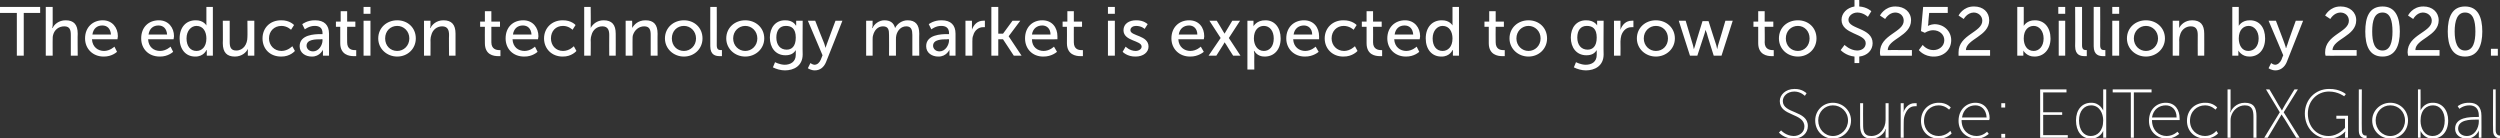
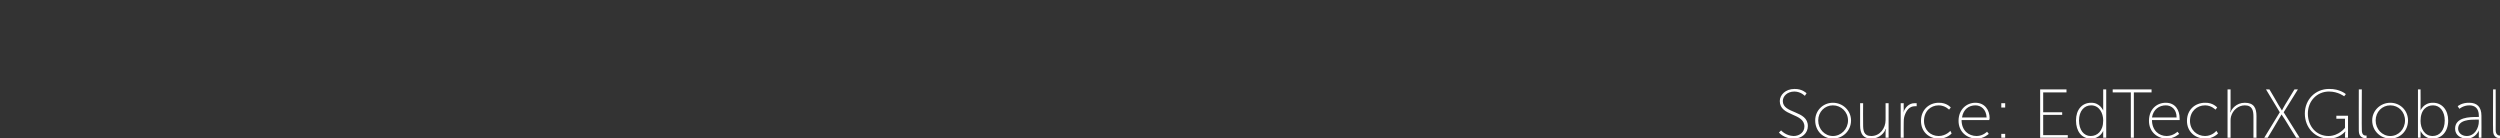
<svg xmlns="http://www.w3.org/2000/svg" version="1.1" style="left: 1.24% !important; width: 98.67% !important;top: -1.89% !important; height64.27% !important;" width="579px" height="32px" viewBox="0 0 579 32">
  <rect x="0" y="0" width="579" height="32" fill="#333333" stroke="none" />
  <desc>The education technology market is expected to grow to $252 billion by 2020. Source: EdTechXGlobal</desc>
  <defs />
  <g id="Polygon46289">
    <path d="M 412.5 30.2 C 412.5 30.2 413.59 31.46 415.4 31.5 C 416.8 31.5 417.9 30.6 417.9 29.3 C 417.9 26.1 412.2 27 412.2 23.4 C 412.2 22 413.5 20.6 415.6 20.6 C 417.4 20.55 418.4 21.6 418.4 21.6 L 418 22.2 C 418 22.2 417.08 21.22 415.6 21.2 C 413.9 21.2 412.9 22.3 412.9 23.4 C 412.9 26.4 418.7 25.5 418.7 29.2 C 418.7 30.8 417.4 32.1 415.4 32.1 C 413.21 32.14 412 30.7 412 30.7 L 412.5 30.2 Z M 424.5 23.8 C 426.8 23.8 428.7 25.6 428.7 27.9 C 428.7 30.3 426.8 32.1 424.5 32.1 C 422.2 32.1 420.4 30.3 420.4 27.9 C 420.4 25.6 422.2 23.8 424.5 23.8 Z M 424.5 31.5 C 426.4 31.5 428 29.9 428 27.9 C 428 25.9 426.4 24.4 424.5 24.4 C 422.6 24.4 421.1 25.9 421.1 27.9 C 421.1 29.9 422.6 31.5 424.5 31.5 Z M 430.8 23.9 L 431.5 23.9 C 431.5 23.9 431.46 28.78 431.5 28.8 C 431.5 30.2 431.6 31.5 433.4 31.5 C 435.4 31.5 436.7 29.7 436.7 27.8 C 436.71 27.85 436.7 23.9 436.7 23.9 L 437.4 23.9 L 437.4 31.9 L 436.7 31.9 C 436.7 31.9 436.71 30.54 436.7 30.5 C 436.71 30.17 436.8 29.9 436.8 29.9 C 436.8 29.9 436.74 29.88 436.7 29.9 C 436.5 30.6 435.4 32.1 433.4 32.1 C 431.5 32.1 430.8 31 430.8 29 C 430.79 29.02 430.8 23.9 430.8 23.9 Z M 440.2 23.9 L 440.9 23.9 C 440.9 23.9 440.87 25.46 440.9 25.5 C 440.87 25.83 440.8 26.1 440.8 26.1 C 440.8 26.1 440.84 26.12 440.8 26.1 C 441.2 24.9 442.1 23.9 443.4 23.9 C 443.64 23.88 443.9 23.9 443.9 23.9 L 443.9 24.6 C 443.9 24.6 443.67 24.57 443.5 24.6 C 442.2 24.6 441.5 25.6 441.1 26.8 C 440.9 27.4 440.9 28 440.9 28.5 C 440.87 28.49 440.9 31.9 440.9 31.9 L 440.2 31.9 L 440.2 23.9 Z M 449 23.8 C 450.89 23.75 451.8 24.9 451.8 24.9 L 451.4 25.4 C 451.4 25.4 450.52 24.41 449 24.4 C 447.1 24.4 445.6 25.8 445.6 28 C 445.6 30.1 447.1 31.5 449 31.5 C 450.74 31.48 451.7 30.3 451.7 30.3 L 452 30.9 C 452 30.9 450.97 32.14 449 32.1 C 446.7 32.1 444.9 30.5 444.9 28 C 444.9 25.4 446.8 23.8 449 23.8 Z M 457.5 23.8 C 459.7 23.8 460.8 25.5 460.8 27.4 C 460.78 27.58 460.7 27.8 460.7 27.8 C 460.7 27.8 454.33 27.83 454.3 27.8 C 454.3 30.2 455.9 31.5 457.8 31.5 C 459.29 31.48 460.2 30.5 460.2 30.5 L 460.6 31 C 460.6 31 459.48 32.14 457.8 32.1 C 455.5 32.1 453.6 30.5 453.6 28 C 453.6 25.3 455.5 23.8 457.5 23.8 Z M 460.1 27.2 C 460 25.3 458.8 24.4 457.5 24.4 C 456 24.4 454.7 25.3 454.4 27.2 C 454.4 27.2 460.1 27.2 460.1 27.2 Z M 463.5 23.9 L 464.4 23.9 L 464.4 24.9 L 463.5 24.9 L 463.5 23.9 Z M 463.5 31 L 464.4 31 L 464.4 31.9 L 463.5 31.9 L 463.5 31 Z M 472.5 20.7 L 478.6 20.7 L 478.6 21.4 L 473.2 21.4 L 473.2 26 L 477.6 26 L 477.6 26.6 L 473.2 26.6 L 473.2 31.3 L 478.9 31.3 L 478.9 31.9 L 472.5 31.9 L 472.5 20.7 Z M 484.3 23.8 C 486.36 23.75 487.1 25.6 487.1 25.6 L 487.1 25.6 C 487.1 25.6 487.08 25.27 487.1 24.9 C 487.08 24.9 487.1 20.7 487.1 20.7 L 487.8 20.7 L 487.8 31.9 L 487.1 31.9 C 487.1 31.9 487.08 30.94 487.1 30.9 C 487.08 30.57 487.1 30.3 487.1 30.3 L 487.1 30.3 C 487.1 30.3 486.42 32.14 484.2 32.1 C 482.1 32.1 480.8 30.4 480.8 27.9 C 480.8 25.4 482.2 23.8 484.3 23.8 Z M 484.2 31.5 C 485.7 31.5 487.1 30.4 487.1 27.9 C 487.1 26.2 486.2 24.4 484.3 24.4 C 482.7 24.4 481.5 25.7 481.5 27.9 C 481.5 30.1 482.6 31.5 484.2 31.5 Z M 493.5 21.4 L 489.3 21.4 L 489.3 20.7 L 498.3 20.7 L 498.3 21.4 L 494.2 21.4 L 494.2 31.9 L 493.5 31.9 L 493.5 21.4 Z M 501.6 23.8 C 503.8 23.8 504.8 25.5 504.8 27.4 C 504.84 27.58 504.8 27.8 504.8 27.8 C 504.8 27.8 498.39 27.83 498.4 27.8 C 498.4 30.2 500 31.5 501.8 31.5 C 503.35 31.48 504.3 30.5 504.3 30.5 L 504.7 31 C 504.7 31 503.54 32.14 501.8 32.1 C 499.6 32.1 497.7 30.5 497.7 28 C 497.7 25.3 499.5 23.8 501.6 23.8 Z M 504.1 27.2 C 504.1 25.3 502.9 24.4 501.6 24.4 C 500.1 24.4 498.7 25.3 498.4 27.2 C 498.4 27.2 504.1 27.2 504.1 27.2 Z M 510.7 23.8 C 512.57 23.75 513.5 24.9 513.5 24.9 L 513.1 25.4 C 513.1 25.4 512.2 24.41 510.7 24.4 C 508.8 24.4 507.2 25.8 507.2 28 C 507.2 30.1 508.8 31.5 510.7 31.5 C 512.42 31.48 513.3 30.3 513.3 30.3 L 513.7 30.9 C 513.7 30.9 512.65 32.14 510.7 32.1 C 508.4 32.1 506.5 30.5 506.5 28 C 506.5 25.4 508.4 23.8 510.7 23.8 Z M 515.9 20.7 L 516.6 20.7 C 516.6 20.7 516.58 25.35 516.6 25.4 C 516.58 25.72 516.5 26 516.5 26 C 516.5 26 516.55 26.01 516.6 26 C 516.8 25.3 517.9 23.8 519.9 23.8 C 522 23.8 522.6 25 522.6 26.9 C 522.58 26.87 522.6 31.9 522.6 31.9 L 521.9 31.9 C 521.9 31.9 521.91 27.11 521.9 27.1 C 521.9 25.7 521.7 24.4 519.9 24.4 C 518.4 24.4 517.1 25.5 516.7 27 C 516.6 27.3 516.6 27.7 516.6 28 C 516.58 28.04 516.6 31.9 516.6 31.9 L 515.9 31.9 L 515.9 20.7 Z M 528 26 L 524.8 20.7 L 525.6 20.7 C 525.6 20.7 527.74 24.31 527.7 24.3 C 528.06 24.86 528.5 25.6 528.5 25.6 L 528.5 25.6 C 528.5 25.6 528.86 24.86 529.2 24.3 C 529.19 24.31 531.4 20.7 531.4 20.7 L 532.2 20.7 L 528.9 26 L 532.6 31.9 L 531.8 31.9 C 531.8 31.9 529.16 27.69 529.2 27.7 C 528.82 27.13 528.4 26.5 528.4 26.5 L 528.4 26.5 C 528.4 26.5 528.07 27.14 527.7 27.7 C 527.74 27.7 525.2 31.9 525.2 31.9 L 524.4 31.9 L 528 26 Z M 539.4 20.6 C 541.93 20.55 543.3 21.8 543.3 21.8 L 542.9 22.3 C 542.9 22.3 541.54 21.21 539.4 21.2 C 536.6 21.2 534.5 23.4 534.5 26.3 C 534.5 29.3 536.5 31.5 539.3 31.5 C 541.7 31.48 543.1 29.6 543.1 29.6 L 543.1 27.5 L 541.1 27.5 L 541.1 26.8 L 543.8 26.8 L 543.8 31.9 L 543.1 31.9 C 543.1 31.9 543.14 30.97 543.1 31 C 543.14 30.73 543.2 30.5 543.2 30.5 L 543.1 30.5 C 543.1 30.5 541.78 32.14 539.3 32.1 C 536.2 32.1 533.8 29.6 533.8 26.3 C 533.8 23.1 536.2 20.6 539.4 20.6 Z M 546.3 20.7 L 547 20.7 C 547 20.7 546.95 30.12 547 30.1 C 547 31.2 547.5 31.4 547.9 31.4 C 548.02 31.37 548.1 31.4 548.1 31.4 L 548.1 32 C 548.1 32 547.99 32.01 547.8 32 C 547.4 32 546.3 31.8 546.3 30.3 C 546.28 30.33 546.3 20.7 546.3 20.7 Z M 553.6 23.8 C 555.9 23.8 557.7 25.6 557.7 27.9 C 557.7 30.3 555.9 32.1 553.6 32.1 C 551.3 32.1 549.4 30.3 549.4 27.9 C 549.4 25.6 551.3 23.8 553.6 23.8 Z M 553.6 31.5 C 555.5 31.5 557 29.9 557 27.9 C 557 25.9 555.5 24.4 553.6 24.4 C 551.7 24.4 550.2 25.9 550.2 27.9 C 550.2 29.9 551.7 31.5 553.6 31.5 Z M 560 20.7 L 560.6 20.7 C 560.6 20.7 560.63 24.9 560.6 24.9 C 560.63 25.27 560.6 25.6 560.6 25.6 L 560.6 25.6 C 560.6 25.6 561.29 23.75 563.5 23.8 C 565.6 23.8 567 25.5 567 27.9 C 567 30.5 565.5 32.1 563.4 32.1 C 561.35 32.14 560.6 30.3 560.6 30.3 L 560.6 30.3 C 560.6 30.3 560.63 30.62 560.6 31 C 560.63 31.03 560.6 31.9 560.6 31.9 L 560 31.9 L 560 20.7 Z M 563.4 31.5 C 565 31.5 566.2 30.2 566.2 27.9 C 566.2 25.8 565.1 24.4 563.5 24.4 C 562 24.4 560.6 25.4 560.6 28 C 560.6 29.7 561.5 31.5 563.4 31.5 Z M 573.5 27.1 C 573.53 27.06 574.1 27.1 574.1 27.1 C 574.1 27.1 574.06 26.79 574.1 26.8 C 574.1 25 573.1 24.4 571.9 24.4 C 570.47 24.41 569.6 25.2 569.6 25.2 L 569.2 24.6 C 569.2 24.6 570.15 23.75 571.9 23.8 C 573.7 23.8 574.7 24.8 574.7 26.8 C 574.73 26.78 574.7 31.9 574.7 31.9 L 574.1 31.9 C 574.1 31.9 574.06 30.89 574.1 30.9 C 574.06 30.46 574.1 30.2 574.1 30.2 C 574.1 30.2 574.09 30.17 574.1 30.2 C 574.1 30.2 573.4 32.1 571.3 32.1 C 570 32.1 568.6 31.4 568.6 29.8 C 568.6 27.1 572.1 27.1 573.5 27.1 Z M 571.3 31.5 C 573.1 31.5 574.1 29.7 574.1 28.1 C 574.06 28.12 574.1 27.7 574.1 27.7 C 574.1 27.7 573.54 27.69 573.5 27.7 C 572.2 27.7 569.3 27.7 569.3 29.8 C 569.3 30.6 570 31.5 571.3 31.5 Z M 577.4 20.7 L 578 20.7 C 578 20.7 578.02 30.12 578 30.1 C 578 31.2 578.6 31.4 579 31.4 C 579.1 31.37 579.2 31.4 579.2 31.4 L 579.2 32 C 579.2 32 579.06 32.01 578.9 32 C 578.5 32 577.4 31.8 577.4 30.3 C 577.35 30.33 577.4 20.7 577.4 20.7 Z " stroke="none" fill="#fff" />
  </g>
  <g id="Polygon46288">
-     <path d="M 3.9 3 L 0 3 L 0 1.6 L 9.3 1.6 L 9.3 3 L 5.5 3 L 5.5 12.9 L 3.9 12.9 L 3.9 3 Z M 10.6 1.6 L 12.2 1.6 C 12.2 1.6 12.18 5.79 12.2 5.8 C 12.18 6.18 12.1 6.5 12.1 6.5 C 12.1 6.5 12.18 6.46 12.2 6.5 C 12.5 5.7 13.6 4.7 15.2 4.7 C 17.1 4.7 18 5.7 18 7.8 C 17.95 7.76 18 12.9 18 12.9 L 16.4 12.9 C 16.4 12.9 16.4 8.11 16.4 8.1 C 16.4 7 16.2 6.1 14.9 6.1 C 13.6 6.1 12.6 6.9 12.3 8.1 C 12.2 8.4 12.2 8.8 12.2 9.2 C 12.18 9.15 12.2 12.9 12.2 12.9 L 10.6 12.9 L 10.6 1.6 Z M 23.8 4.7 C 26 4.7 27.3 6.4 27.3 8.4 C 27.26 8.66 27.2 9.1 27.2 9.1 C 27.2 9.1 21.31 9.12 21.3 9.1 C 21.4 10.9 22.7 11.8 24.1 11.8 C 25.49 11.79 26.5 10.8 26.5 10.8 L 27.1 12 C 27.1 12 25.94 13.14 24 13.1 C 21.5 13.1 19.7 11.3 19.7 8.9 C 19.7 6.3 21.5 4.7 23.8 4.7 Z M 25.7 8 C 25.6 6.6 24.8 5.9 23.7 5.9 C 22.5 5.9 21.6 6.6 21.4 8 C 21.4 8 25.7 8 25.7 8 Z M 36.8 4.7 C 39 4.7 40.3 6.4 40.3 8.4 C 40.26 8.66 40.2 9.1 40.2 9.1 C 40.2 9.1 34.3 9.12 34.3 9.1 C 34.4 10.9 35.6 11.8 37.1 11.8 C 38.48 11.79 39.5 10.8 39.5 10.8 L 40.1 12 C 40.1 12 38.93 13.14 37 13.1 C 34.4 13.1 32.7 11.3 32.7 8.9 C 32.7 6.3 34.4 4.7 36.8 4.7 Z M 38.7 8 C 38.6 6.6 37.8 5.9 36.7 5.9 C 35.5 5.9 34.6 6.6 34.4 8 C 34.4 8 38.7 8 38.7 8 Z M 45.3 4.7 C 47.15 4.66 47.8 5.9 47.8 5.9 L 47.8 5.9 C 47.8 5.9 47.78 5.7 47.8 5.4 C 47.78 5.39 47.8 1.6 47.8 1.6 L 49.3 1.6 L 49.3 12.9 L 47.9 12.9 C 47.9 12.9 47.86 12.18 47.9 12.2 C 47.86 11.86 47.9 11.6 47.9 11.6 L 47.8 11.6 C 47.8 11.6 47.18 13.14 45.2 13.1 C 43 13.1 41.6 11.4 41.6 8.9 C 41.6 6.3 43.1 4.7 45.3 4.7 Z M 45.5 11.8 C 46.7 11.8 47.8 10.9 47.8 8.9 C 47.8 7.4 47.1 6 45.5 6 C 44.3 6 43.2 7.1 43.2 8.9 C 43.2 10.7 44.1 11.8 45.5 11.8 Z M 51.6 4.8 L 53.2 4.8 C 53.2 4.8 53.2 9.68 53.2 9.7 C 53.2 10.8 53.4 11.7 54.7 11.7 C 56.4 11.7 57.3 10.2 57.3 8.6 C 57.34 8.64 57.3 4.8 57.3 4.8 L 58.9 4.8 L 58.9 12.9 L 57.4 12.9 C 57.4 12.9 57.39 11.87 57.4 11.9 C 57.39 11.54 57.4 11.3 57.4 11.3 C 57.4 11.3 57.39 11.28 57.4 11.3 C 57.1 12.1 56 13.1 54.4 13.1 C 52.6 13.1 51.6 12.2 51.6 10 C 51.65 10.03 51.6 4.8 51.6 4.8 Z M 65.1 4.7 C 67.12 4.66 68.1 5.8 68.1 5.8 L 67.4 6.9 C 67.4 6.9 66.53 6 65.2 6 C 63.5 6 62.3 7.2 62.3 8.9 C 62.3 10.5 63.5 11.8 65.2 11.8 C 66.7 11.79 67.7 10.7 67.7 10.7 L 68.3 11.8 C 68.3 11.8 67.2 13.14 65.1 13.1 C 62.5 13.1 60.8 11.3 60.8 8.9 C 60.8 6.5 62.5 4.7 65.1 4.7 Z M 74.3 7.9 C 74.3 7.89 74.7 7.9 74.7 7.9 C 74.7 7.9 74.66 7.74 74.7 7.7 C 74.7 6.4 73.9 6 72.9 6 C 71.63 5.97 70.6 6.8 70.6 6.8 L 70 5.6 C 70 5.6 71.15 4.66 73 4.7 C 75.1 4.7 76.2 5.8 76.2 7.8 C 76.21 7.82 76.2 12.9 76.2 12.9 L 74.8 12.9 C 74.8 12.9 74.77 12.18 74.8 12.2 C 74.77 11.81 74.8 11.5 74.8 11.5 L 74.8 11.5 C 74.8 11.5 74.11 13.14 72.2 13.1 C 70.8 13.1 69.4 12.3 69.4 10.7 C 69.4 8 72.9 7.9 74.3 7.9 Z M 72.5 11.9 C 73.8 11.9 74.7 10.5 74.7 9.3 C 74.67 9.31 74.7 9.1 74.7 9.1 C 74.7 9.1 74.27 9.06 74.3 9.1 C 73.1 9.1 71 9.1 71 10.6 C 71 11.2 71.5 11.9 72.5 11.9 Z M 78.8 6.2 L 77.8 6.2 L 77.8 5 L 78.9 5 L 78.9 2.6 L 80.4 2.6 L 80.4 5 L 82.3 5 L 82.3 6.2 L 80.4 6.2 C 80.4 6.2 80.37 9.81 80.4 9.8 C 80.4 11.4 81.5 11.6 82.1 11.6 C 82.32 11.63 82.5 11.6 82.5 11.6 L 82.5 13 C 82.5 13 82.24 13.01 81.9 13 C 80.9 13 78.8 12.7 78.8 10 C 78.82 9.98 78.8 6.2 78.8 6.2 Z M 84.2 1.6 L 85.8 1.6 L 85.8 3.2 L 84.2 3.2 L 84.2 1.6 Z M 84.2 4.8 L 85.8 4.8 L 85.8 12.9 L 84.2 12.9 L 84.2 4.8 Z M 92 4.7 C 94.4 4.7 96.3 6.4 96.3 8.9 C 96.3 11.3 94.4 13.1 92 13.1 C 89.6 13.1 87.6 11.3 87.6 8.9 C 87.6 6.4 89.6 4.7 92 4.7 Z M 92 11.8 C 93.5 11.8 94.8 10.6 94.8 8.9 C 94.8 7.2 93.5 6 92 6 C 90.4 6 89.2 7.2 89.2 8.9 C 89.2 10.6 90.4 11.8 92 11.8 Z M 98.2 4.8 L 99.7 4.8 C 99.7 4.8 99.68 5.92 99.7 5.9 C 99.68 6.24 99.6 6.5 99.6 6.5 C 99.6 6.5 99.68 6.51 99.7 6.5 C 100 5.8 101 4.7 102.7 4.7 C 104.6 4.7 105.5 5.7 105.5 7.8 C 105.5 7.76 105.5 12.9 105.5 12.9 L 104 12.9 C 104 12.9 103.95 8.11 104 8.1 C 104 7 103.7 6.1 102.4 6.1 C 101.2 6.1 100.2 6.9 99.9 8.1 C 99.8 8.4 99.7 8.8 99.7 9.2 C 99.73 9.15 99.7 12.9 99.7 12.9 L 98.2 12.9 L 98.2 4.8 Z M 112.3 6.2 L 111.2 6.2 L 111.2 5 L 112.3 5 L 112.3 2.6 L 113.8 2.6 L 113.8 5 L 115.8 5 L 115.8 6.2 L 113.8 6.2 C 113.8 6.2 113.82 9.81 113.8 9.8 C 113.8 11.4 115 11.6 115.6 11.6 C 115.77 11.63 115.9 11.6 115.9 11.6 L 115.9 13 C 115.9 13 115.69 13.01 115.4 13 C 114.3 13 112.3 12.7 112.3 10 C 112.27 9.98 112.3 6.2 112.3 6.2 Z M 121.2 4.7 C 123.4 4.7 124.7 6.4 124.7 8.4 C 124.65 8.66 124.6 9.1 124.6 9.1 C 124.6 9.1 118.7 9.12 118.7 9.1 C 118.8 10.9 120 11.8 121.5 11.8 C 122.88 11.79 123.9 10.8 123.9 10.8 L 124.5 12 C 124.5 12 123.33 13.14 121.4 13.1 C 118.8 13.1 117.1 11.3 117.1 8.9 C 117.1 6.3 118.8 4.7 121.2 4.7 Z M 123.1 8 C 123 6.6 122.2 5.9 121.1 5.9 C 119.9 5.9 119 6.6 118.8 8 C 118.8 8 123.1 8 123.1 8 Z M 130.3 4.7 C 132.33 4.66 133.3 5.8 133.3 5.8 L 132.6 6.9 C 132.6 6.9 131.74 6 130.4 6 C 128.7 6 127.6 7.2 127.6 8.9 C 127.6 10.5 128.7 11.8 130.4 11.8 C 131.92 11.79 132.9 10.7 132.9 10.7 L 133.5 11.8 C 133.5 11.8 132.41 13.14 130.3 13.1 C 127.8 13.1 126 11.3 126 8.9 C 126 6.5 127.8 4.7 130.3 4.7 Z M 135.3 1.6 L 136.8 1.6 C 136.8 1.6 136.85 5.79 136.8 5.8 C 136.85 6.18 136.8 6.5 136.8 6.5 C 136.8 6.5 136.85 6.46 136.8 6.5 C 137.2 5.7 138.2 4.7 139.8 4.7 C 141.7 4.7 142.6 5.7 142.6 7.8 C 142.62 7.76 142.6 12.9 142.6 12.9 L 141.1 12.9 C 141.1 12.9 141.07 8.11 141.1 8.1 C 141.1 7 140.8 6.1 139.5 6.1 C 138.3 6.1 137.3 6.9 137 8.1 C 136.9 8.4 136.8 8.8 136.8 9.2 C 136.85 9.15 136.8 12.9 136.8 12.9 L 135.3 12.9 L 135.3 1.6 Z M 144.9 4.8 L 146.4 4.8 C 146.4 4.8 146.45 5.92 146.4 5.9 C 146.45 6.24 146.4 6.5 146.4 6.5 C 146.4 6.5 146.45 6.51 146.4 6.5 C 146.8 5.8 147.7 4.7 149.5 4.7 C 151.4 4.7 152.3 5.7 152.3 7.8 C 152.27 7.76 152.3 12.9 152.3 12.9 L 150.7 12.9 C 150.7 12.9 150.72 8.11 150.7 8.1 C 150.7 7 150.5 6.1 149.2 6.1 C 148 6.1 147 6.9 146.6 8.1 C 146.5 8.4 146.5 8.8 146.5 9.2 C 146.49 9.15 146.5 12.9 146.5 12.9 L 144.9 12.9 L 144.9 4.8 Z M 158.4 4.7 C 160.8 4.7 162.7 6.4 162.7 8.9 C 162.7 11.3 160.8 13.1 158.4 13.1 C 156 13.1 154 11.3 154 8.9 C 154 6.4 156 4.7 158.4 4.7 Z M 158.4 11.8 C 159.9 11.8 161.2 10.6 161.2 8.9 C 161.2 7.2 159.9 6 158.4 6 C 156.8 6 155.6 7.2 155.6 8.9 C 155.6 10.6 156.8 11.8 158.4 11.8 Z M 164.5 1.6 L 166 1.6 C 166 1.6 166.03 10.46 166 10.5 C 166 11.4 166.4 11.6 166.9 11.6 C 167.04 11.62 167.2 11.6 167.2 11.6 L 167.2 13 C 167.2 13 166.93 13.01 166.7 13 C 165.8 13 164.5 12.8 164.5 10.7 C 164.48 10.74 164.5 1.6 164.5 1.6 Z M 172.6 4.7 C 175 4.7 177 6.4 177 8.9 C 177 11.3 175 13.1 172.6 13.1 C 170.2 13.1 168.2 11.3 168.2 8.9 C 168.2 6.4 170.2 4.7 172.6 4.7 Z M 172.6 11.8 C 174.1 11.8 175.4 10.6 175.4 8.9 C 175.4 7.2 174.1 6 172.6 6 C 171.1 6 169.8 7.2 169.8 8.9 C 169.8 10.6 171.1 11.8 172.6 11.8 Z M 181.7 15 C 183.1 15 184.3 14.3 184.3 12.7 C 184.3 12.7 184.3 12.1 184.3 12.1 C 184.3 11.84 184.3 11.6 184.3 11.6 C 184.3 11.6 184.29 11.58 184.3 11.6 C 183.8 12.4 183.1 12.8 181.9 12.8 C 179.6 12.8 178.3 11 178.3 8.7 C 178.3 6.4 179.6 4.7 181.8 4.7 C 183.76 4.66 184.3 5.9 184.3 5.9 L 184.4 5.9 C 184.4 5.9 184.37 5.74 184.4 5.6 C 184.37 5.6 184.4 4.8 184.4 4.8 L 185.9 4.8 C 185.9 4.8 185.85 12.61 185.9 12.6 C 185.9 15.3 183.8 16.3 181.8 16.3 C 180.8 16.3 179.8 16 179 15.6 C 179.01 15.63 179.5 14.4 179.5 14.4 C 179.5 14.4 180.53 14.96 181.7 15 Z M 184.3 8.7 C 184.3 6.6 183.3 6 182 6 C 180.6 6 179.8 7 179.8 8.7 C 179.8 10.4 180.7 11.5 182.2 11.5 C 183.3 11.5 184.3 10.8 184.3 8.7 Z M 187.7 14.6 C 187.7 14.6 188.14 14.96 188.6 15 C 189.3 15 189.8 14.5 190.1 13.8 C 190.09 13.78 190.5 12.8 190.5 12.8 L 187.1 4.8 L 188.8 4.8 C 188.8 4.8 190.88 10.14 190.9 10.1 C 191.04 10.56 191.2 11.1 191.2 11.1 L 191.2 11.1 C 191.2 11.1 191.34 10.58 191.5 10.2 C 191.49 10.16 193.5 4.8 193.5 4.8 L 195.1 4.8 C 195.1 4.8 191.34 14.4 191.3 14.4 C 190.8 15.6 189.9 16.3 188.7 16.3 C 187.81 16.3 187.1 15.8 187.1 15.8 L 187.7 14.6 Z M 200.6 4.8 L 202.1 4.8 C 202.1 4.8 202.06 5.92 202.1 5.9 C 202.06 6.24 202 6.5 202 6.5 C 202 6.5 202.06 6.51 202.1 6.5 C 202.4 5.6 203.6 4.7 204.8 4.7 C 206.2 4.7 207 5.3 207.3 6.5 C 207.3 6.5 207.3 6.5 207.3 6.5 C 207.8 5.5 208.9 4.7 210.2 4.7 C 212 4.7 212.9 5.7 212.9 7.8 C 212.86 7.76 212.9 12.9 212.9 12.9 L 211.3 12.9 C 211.3 12.9 211.31 8.1 211.3 8.1 C 211.3 7 211.1 6.1 209.9 6.1 C 208.7 6.1 207.9 7 207.6 8.1 C 207.5 8.5 207.5 8.8 207.5 9.2 C 207.49 9.25 207.5 12.9 207.5 12.9 L 205.9 12.9 C 205.9 12.9 205.93 8.1 205.9 8.1 C 205.9 7 205.8 6.1 204.5 6.1 C 203.3 6.1 202.5 7 202.2 8.2 C 202.1 8.5 202.1 8.9 202.1 9.2 C 202.11 9.25 202.1 12.9 202.1 12.9 L 200.6 12.9 L 200.6 4.8 Z M 219.4 7.9 C 219.41 7.89 219.8 7.9 219.8 7.9 C 219.8 7.9 219.76 7.74 219.8 7.7 C 219.8 6.4 219 6 218 6 C 216.73 5.97 215.7 6.8 215.7 6.8 L 215.1 5.6 C 215.1 5.6 216.25 4.66 218.1 4.7 C 220.2 4.7 221.3 5.8 221.3 7.8 C 221.31 7.82 221.3 12.9 221.3 12.9 L 219.9 12.9 C 219.9 12.9 219.87 12.18 219.9 12.2 C 219.87 11.81 219.9 11.5 219.9 11.5 L 219.9 11.5 C 219.9 11.5 219.21 13.14 217.3 13.1 C 215.9 13.1 214.5 12.3 214.5 10.7 C 214.5 8 218 7.9 219.4 7.9 Z M 217.6 11.9 C 218.9 11.9 219.8 10.5 219.8 9.3 C 219.77 9.31 219.8 9.1 219.8 9.1 C 219.8 9.1 219.37 9.06 219.4 9.1 C 218.2 9.1 216.1 9.1 216.1 10.6 C 216.1 11.2 216.6 11.9 217.6 11.9 Z M 223.6 4.8 L 225.1 4.8 C 225.1 4.8 225.13 6.26 225.1 6.3 C 225.13 6.59 225.1 6.9 225.1 6.9 C 225.1 6.9 225.13 6.86 225.1 6.9 C 225.5 5.7 226.4 4.8 227.7 4.8 C 227.9 4.75 228.1 4.8 228.1 4.8 L 228.1 6.3 C 228.1 6.3 227.89 6.27 227.6 6.3 C 226.7 6.3 225.7 7 225.4 8.2 C 225.2 8.6 225.2 9.1 225.2 9.6 C 225.18 9.63 225.2 12.9 225.2 12.9 L 223.6 12.9 L 223.6 4.8 Z M 229.6 1.6 L 231.2 1.6 L 231.2 7.8 L 232.3 7.8 L 234.5 4.8 L 236.3 4.8 L 233.6 8.4 L 233.6 8.4 L 236.6 12.9 L 234.8 12.9 L 232.3 9.1 L 231.2 9.1 L 231.2 12.9 L 229.6 12.9 L 229.6 1.6 Z M 241.4 4.7 C 243.7 4.7 244.9 6.4 244.9 8.4 C 244.91 8.66 244.9 9.1 244.9 9.1 C 244.9 9.1 238.96 9.12 239 9.1 C 239 10.9 240.3 11.8 241.7 11.8 C 243.13 11.79 244.1 10.8 244.1 10.8 L 244.8 12 C 244.8 12 243.58 13.14 241.6 13.1 C 239.1 13.1 237.4 11.3 237.4 8.9 C 237.4 6.3 239.1 4.7 241.4 4.7 Z M 243.3 8 C 243.3 6.6 242.4 5.9 241.4 5.9 C 240.2 5.9 239.2 6.6 239 8 C 239 8 243.3 8 243.3 8 Z M 247.1 6.2 L 246.1 6.2 L 246.1 5 L 247.2 5 L 247.2 2.6 L 248.7 2.6 L 248.7 5 L 250.6 5 L 250.6 6.2 L 248.7 6.2 C 248.7 6.2 248.68 9.81 248.7 9.8 C 248.7 11.4 249.8 11.6 250.4 11.6 C 250.64 11.63 250.8 11.6 250.8 11.6 L 250.8 13 C 250.8 13 250.56 13.01 250.2 13 C 249.2 13 247.1 12.7 247.1 10 C 247.13 9.98 247.1 6.2 247.1 6.2 Z M 256.6 1.6 L 258.2 1.6 L 258.2 3.2 L 256.6 3.2 L 256.6 1.6 Z M 256.6 4.8 L 258.2 4.8 L 258.2 12.9 L 256.6 12.9 L 256.6 4.8 Z M 260.7 10.8 C 260.7 10.8 261.63 11.79 263 11.8 C 263.7 11.8 264.4 11.4 264.4 10.8 C 264.4 9.3 260.2 9.6 260.2 7 C 260.2 5.5 261.5 4.7 263.1 4.7 C 264.92 4.66 265.8 5.6 265.8 5.6 L 265.1 6.7 C 265.1 6.7 264.41 6 263.1 6 C 262.5 6 261.8 6.3 261.8 7 C 261.8 8.4 266 8.1 266 10.8 C 266 12.1 264.8 13.1 263 13.1 C 261.05 13.14 260 12 260 12 L 260.7 10.8 Z M 275.4 4.7 C 277.7 4.7 278.9 6.4 278.9 8.4 C 278.89 8.66 278.8 9.1 278.8 9.1 C 278.8 9.1 272.94 9.12 272.9 9.1 C 273 10.9 274.3 11.8 275.7 11.8 C 277.12 11.79 278.1 10.8 278.1 10.8 L 278.8 12 C 278.8 12 277.56 13.14 275.6 13.1 C 273.1 13.1 271.3 11.3 271.3 8.9 C 271.3 6.3 273.1 4.7 275.4 4.7 Z M 277.3 8 C 277.3 6.6 276.4 5.9 275.4 5.9 C 274.2 5.9 273.2 6.6 273 8 C 273 8 277.3 8 277.3 8 Z M 283.6 9.8 C 283.6 9.8 283.48 10.05 283.4 10.2 C 283.37 10.24 281.7 12.9 281.7 12.9 L 279.9 12.9 L 282.7 8.8 L 280.1 4.8 L 281.8 4.8 C 281.8 4.8 283.34 7.31 283.3 7.3 C 283.47 7.52 283.6 7.8 283.6 7.8 L 283.6 7.8 C 283.6 7.8 283.79 7.52 283.9 7.3 C 283.92 7.31 285.4 4.8 285.4 4.8 L 287.2 4.8 L 284.6 8.8 L 287.3 12.9 L 285.6 12.9 C 285.6 12.9 283.88 10.24 283.9 10.2 C 283.77 10.05 283.6 9.8 283.6 9.8 L 283.6 9.8 Z M 288.9 4.8 L 290.3 4.8 C 290.3 4.8 290.33 5.54 290.3 5.5 C 290.33 5.86 290.3 6.1 290.3 6.1 L 290.3 6.1 C 290.3 6.1 291.02 4.66 293.1 4.7 C 295.2 4.7 296.6 6.4 296.6 8.9 C 296.6 11.5 295.1 13.1 292.9 13.1 C 291.16 13.14 290.5 11.8 290.5 11.8 L 290.4 11.8 C 290.4 11.8 290.46 12.1 290.5 12.5 C 290.46 12.51 290.5 16.1 290.5 16.1 L 288.9 16.1 L 288.9 4.8 Z M 292.7 11.8 C 294 11.8 295 10.8 295 8.9 C 295 7.2 294.1 6 292.7 6 C 291.5 6 290.4 6.9 290.4 8.9 C 290.4 10.4 291.2 11.8 292.7 11.8 Z M 302 4.7 C 304.3 4.7 305.5 6.4 305.5 8.4 C 305.5 8.66 305.5 9.1 305.5 9.1 C 305.5 9.1 299.55 9.12 299.5 9.1 C 299.6 10.9 300.9 11.8 302.3 11.8 C 303.72 11.79 304.7 10.8 304.7 10.8 L 305.4 12 C 305.4 12 304.17 13.14 302.2 13.1 C 299.7 13.1 297.9 11.3 297.9 8.9 C 297.9 6.3 299.7 4.7 302 4.7 Z M 303.9 8 C 303.9 6.6 303 5.9 302 5.9 C 300.8 5.9 299.8 6.6 299.6 8 C 299.6 8 303.9 8 303.9 8 Z M 311.1 4.7 C 313.18 4.66 314.2 5.8 314.2 5.8 L 313.5 6.9 C 313.5 6.9 312.59 6 311.2 6 C 309.6 6 308.4 7.2 308.4 8.9 C 308.4 10.5 309.6 11.8 311.3 11.8 C 312.76 11.79 313.8 10.7 313.8 10.7 L 314.4 11.8 C 314.4 11.8 313.26 13.14 311.1 13.1 C 308.6 13.1 306.8 11.3 306.8 8.9 C 306.8 6.5 308.6 4.7 311.1 4.7 Z M 316.5 6.2 L 315.4 6.2 L 315.4 5 L 316.5 5 L 316.5 2.6 L 318 2.6 L 318 5 L 320 5 L 320 6.2 L 318 6.2 C 318 6.2 318.03 9.81 318 9.8 C 318 11.4 319.2 11.6 319.8 11.6 C 319.98 11.63 320.1 11.6 320.1 11.6 L 320.1 13 C 320.1 13 319.9 13.01 319.6 13 C 318.5 13 316.5 12.7 316.5 10 C 316.48 9.98 316.5 6.2 316.5 6.2 Z M 325.4 4.7 C 327.6 4.7 328.9 6.4 328.9 8.4 C 328.86 8.66 328.8 9.1 328.8 9.1 C 328.8 9.1 322.91 9.12 322.9 9.1 C 323 10.9 324.3 11.8 325.7 11.8 C 327.08 11.79 328.1 10.8 328.1 10.8 L 328.7 12 C 328.7 12 327.53 13.14 325.6 13.1 C 323.1 13.1 321.3 11.3 321.3 8.9 C 321.3 6.3 323.1 4.7 325.4 4.7 Z M 327.3 8 C 327.2 6.6 326.4 5.9 325.3 5.9 C 324.1 5.9 323.2 6.6 323 8 C 323 8 327.3 8 327.3 8 Z M 333.9 4.7 C 335.76 4.66 336.4 5.9 336.4 5.9 L 336.4 5.9 C 336.4 5.9 336.38 5.7 336.4 5.4 C 336.38 5.39 336.4 1.6 336.4 1.6 L 337.9 1.6 L 337.9 12.9 L 336.5 12.9 C 336.5 12.9 336.46 12.18 336.5 12.2 C 336.46 11.86 336.5 11.6 336.5 11.6 L 336.4 11.6 C 336.4 11.6 335.79 13.14 333.8 13.1 C 331.6 13.1 330.2 11.4 330.2 8.9 C 330.2 6.3 331.7 4.7 333.9 4.7 Z M 334.1 11.8 C 335.3 11.8 336.4 10.9 336.4 8.9 C 336.4 7.4 335.7 6 334.1 6 C 332.9 6 331.8 7.1 331.8 8.9 C 331.8 10.7 332.7 11.8 334.1 11.8 Z M 344.8 6.2 L 343.8 6.2 L 343.8 5 L 344.9 5 L 344.9 2.6 L 346.4 2.6 L 346.4 5 L 348.3 5 L 348.3 6.2 L 346.4 6.2 C 346.4 6.2 346.36 9.81 346.4 9.8 C 346.4 11.4 347.5 11.6 348.1 11.6 C 348.32 11.63 348.5 11.6 348.5 11.6 L 348.5 13 C 348.5 13 348.24 13.01 347.9 13 C 346.9 13 344.8 12.7 344.8 10 C 344.81 9.98 344.8 6.2 344.8 6.2 Z M 354 4.7 C 356.4 4.7 358.3 6.4 358.3 8.9 C 358.3 11.3 356.4 13.1 354 13.1 C 351.6 13.1 349.6 11.3 349.6 8.9 C 349.6 6.4 351.6 4.7 354 4.7 Z M 354 11.8 C 355.5 11.8 356.8 10.6 356.8 8.9 C 356.8 7.2 355.5 6 354 6 C 352.5 6 351.2 7.2 351.2 8.9 C 351.2 10.6 352.5 11.8 354 11.8 Z M 367.2 15 C 368.7 15 369.8 14.3 369.8 12.7 C 369.8 12.7 369.8 12.1 369.8 12.1 C 369.8 11.84 369.8 11.6 369.8 11.6 C 369.8 11.6 369.79 11.58 369.8 11.6 C 369.3 12.4 368.6 12.8 367.4 12.8 C 365.1 12.8 363.8 11 363.8 8.7 C 363.8 6.4 365.1 4.7 367.3 4.7 C 369.26 4.66 369.9 5.9 369.9 5.9 L 369.9 5.9 C 369.9 5.9 369.87 5.74 369.9 5.6 C 369.87 5.6 369.9 4.8 369.9 4.8 L 371.4 4.8 C 371.4 4.8 371.35 12.61 371.4 12.6 C 371.4 15.3 369.3 16.3 367.3 16.3 C 366.3 16.3 365.3 16 364.5 15.6 C 364.51 15.63 365 14.4 365 14.4 C 365 14.4 366.03 14.96 367.2 15 Z M 369.8 8.7 C 369.8 6.6 368.8 6 367.5 6 C 366.1 6 365.3 7 365.3 8.7 C 365.3 10.4 366.2 11.5 367.7 11.5 C 368.8 11.5 369.8 10.8 369.8 8.7 Z M 373.8 4.8 L 375.3 4.8 C 375.3 4.8 375.29 6.26 375.3 6.3 C 375.29 6.59 375.3 6.9 375.3 6.9 C 375.3 6.9 375.29 6.86 375.3 6.9 C 375.7 5.7 376.6 4.8 377.9 4.8 C 378.06 4.75 378.3 4.8 378.3 4.8 L 378.3 6.3 C 378.3 6.3 378.04 6.27 377.8 6.3 C 376.8 6.3 375.9 7 375.5 8.2 C 375.4 8.6 375.3 9.1 375.3 9.6 C 375.34 9.63 375.3 12.9 375.3 12.9 L 373.8 12.9 L 373.8 4.8 Z M 383.5 4.7 C 385.9 4.7 387.9 6.4 387.9 8.9 C 387.9 11.3 385.9 13.1 383.5 13.1 C 381.1 13.1 379.1 11.3 379.1 8.9 C 379.1 6.4 381.1 4.7 383.5 4.7 Z M 383.5 11.8 C 385.1 11.8 386.3 10.6 386.3 8.9 C 386.3 7.2 385.1 6 383.5 6 C 382 6 380.7 7.2 380.7 8.9 C 380.7 10.6 382 11.8 383.5 11.8 Z M 388.8 4.8 L 390.4 4.8 C 390.4 4.8 392.11 10.53 392.1 10.5 C 392.2 10.9 392.3 11.4 392.3 11.4 C 392.31 11.39 392.3 11.4 392.3 11.4 C 392.3 11.4 392.43 10.94 392.6 10.5 C 392.55 10.53 394.3 4.9 394.3 4.9 L 395.7 4.9 C 395.7 4.9 397.48 10.53 397.5 10.5 C 397.61 10.94 397.7 11.4 397.7 11.4 L 397.7 11.4 C 397.7 11.4 397.8 10.94 397.9 10.5 C 397.93 10.53 399.6 4.8 399.6 4.8 L 401.3 4.8 L 398.7 12.9 L 396.9 12.9 C 396.9 12.9 395.26 7.74 395.3 7.7 C 395.13 7.33 395 6.9 395 6.9 L 395 6.9 C 395 6.9 394.91 7.33 394.8 7.7 C 394.78 7.74 393.1 12.9 393.1 12.9 L 391.4 12.9 L 388.8 4.8 Z M 407.2 6.2 L 406.1 6.2 L 406.1 5 L 407.2 5 L 407.2 2.6 L 408.7 2.6 L 408.7 5 L 410.7 5 L 410.7 6.2 L 408.7 6.2 C 408.7 6.2 408.75 9.81 408.7 9.8 C 408.7 11.4 409.9 11.6 410.5 11.6 C 410.7 11.63 410.8 11.6 410.8 11.6 L 410.8 13 C 410.8 13 410.62 13.01 410.3 13 C 409.3 13 407.2 12.7 407.2 10 C 407.19 9.98 407.2 6.2 407.2 6.2 Z M 416.4 4.7 C 418.8 4.7 420.7 6.4 420.7 8.9 C 420.7 11.3 418.8 13.1 416.4 13.1 C 413.9 13.1 412 11.3 412 8.9 C 412 6.4 413.9 4.7 416.4 4.7 Z M 416.4 11.8 C 417.9 11.8 419.1 10.6 419.1 8.9 C 419.1 7.2 417.9 6 416.4 6 C 414.8 6 413.6 7.2 413.6 8.9 C 413.6 10.6 414.8 11.8 416.4 11.8 Z M 427.2 10.4 C 427.2 10.4 428.43 11.66 430.1 11.7 C 431.2 11.7 432.1 11.1 432.1 10 C 432.1 7.7 426.5 8 426.5 4.6 C 426.5 3.1 427.7 1.8 429.5 1.5 C 429.5 1.5 429.5 0 429.5 0 L 430.6 0 C 430.6 0 430.63 1.49 430.6 1.5 C 432.43 1.62 433.4 2.6 433.4 2.6 L 432.6 3.9 C 432.6 3.9 431.61 2.93 430.2 2.9 C 429 2.9 428.1 3.7 428.1 4.6 C 428.1 6.8 433.7 6.4 433.7 10 C 433.7 11.6 432.5 12.9 430.6 13.1 C 430.63 13.1 430.6 14.6 430.6 14.6 L 429.5 14.6 C 429.5 14.6 429.5 13.1 429.5 13.1 C 427.45 12.9 426.3 11.6 426.3 11.6 L 427.2 10.4 Z M 435.4 12.1 C 435.4 8 440.9 7.5 440.9 4.8 C 440.9 3.7 440.1 2.9 438.9 2.9 C 437.42 2.94 436.6 4.4 436.6 4.4 L 435.4 3.6 C 435.4 3.6 436.47 1.46 439 1.5 C 441.1 1.5 442.6 2.8 442.6 4.7 C 442.6 8.4 437.2 9 437.2 11.6 C 437.16 11.57 442.8 11.6 442.8 11.6 L 442.8 12.9 C 442.8 12.9 435.48 12.94 435.5 12.9 C 435.4 12.6 435.4 12.4 435.4 12.1 Z M 445.3 10.4 C 445.3 10.4 446.2 11.63 447.8 11.6 C 449.1 11.6 450.3 10.7 450.3 9.3 C 450.3 8 449.2 7 447.7 7 C 446.6 7.02 445.8 7.6 445.8 7.6 L 444.9 7.2 L 445.4 1.6 L 451.1 1.6 L 451.1 3 L 446.8 3 C 446.8 3 446.55 5.41 446.6 5.4 C 446.54 5.74 446.5 6 446.5 6 L 446.5 6 C 446.5 6 447.13 5.65 448 5.6 C 450.3 5.6 451.9 7.3 451.9 9.3 C 451.9 11.5 450.2 13.1 447.9 13.1 C 445.58 13.14 444.4 11.6 444.4 11.6 L 445.3 10.4 Z M 453.6 12.1 C 453.6 8 459.1 7.5 459.1 4.8 C 459.1 3.7 458.2 2.9 457.1 2.9 C 455.58 2.94 454.8 4.4 454.8 4.4 L 453.6 3.6 C 453.6 3.6 454.63 1.46 457.2 1.5 C 459.3 1.5 460.7 2.8 460.7 4.7 C 460.7 8.4 455.4 9 455.3 11.6 C 455.32 11.57 460.9 11.6 460.9 11.6 L 460.9 12.9 C 460.9 12.9 453.64 12.94 453.6 12.9 C 453.6 12.6 453.6 12.4 453.6 12.1 Z M 467.2 1.6 L 468.7 1.6 C 468.7 1.6 468.71 5.34 468.7 5.3 C 468.71 5.74 468.7 6 468.7 6 L 468.7 6 C 468.7 6 469.4 4.66 471.3 4.7 C 473.5 4.7 474.9 6.4 474.9 8.9 C 474.9 11.5 473.3 13.1 471.2 13.1 C 469.37 13.14 468.6 11.7 468.6 11.7 L 468.6 11.7 C 468.6 11.7 468.63 12 468.6 12.4 C 468.63 12.35 468.6 12.9 468.6 12.9 L 467.2 12.9 L 467.2 1.6 Z M 471 11.8 C 472.2 11.8 473.3 10.8 473.3 8.9 C 473.3 7.2 472.3 6 471 6 C 469.8 6 468.7 6.9 468.7 8.9 C 468.7 10.4 469.4 11.8 471 11.8 Z M 476.7 1.6 L 478.3 1.6 L 478.3 3.2 L 476.7 3.2 L 476.7 1.6 Z M 476.8 4.8 L 478.3 4.8 L 478.3 12.9 L 476.8 12.9 L 476.8 4.8 Z M 480.6 1.6 L 482.2 1.6 C 482.2 1.6 482.2 10.46 482.2 10.5 C 482.2 11.4 482.6 11.6 483.1 11.6 C 483.21 11.62 483.3 11.6 483.3 11.6 L 483.3 13 C 483.3 13 483.1 13.01 482.8 13 C 481.9 13 480.6 12.8 480.6 10.7 C 480.65 10.74 480.6 1.6 480.6 1.6 Z M 484.9 1.6 L 486.4 1.6 C 486.4 1.6 486.44 10.46 486.4 10.5 C 486.4 11.4 486.8 11.6 487.3 11.6 C 487.45 11.62 487.6 11.6 487.6 11.6 L 487.6 13 C 487.6 13 487.34 13.01 487.1 13 C 486.2 13 484.9 12.8 484.9 10.7 C 484.89 10.74 484.9 1.6 484.9 1.6 Z M 489.2 1.6 L 490.8 1.6 L 490.8 3.2 L 489.2 3.2 L 489.2 1.6 Z M 489.2 4.8 L 490.8 4.8 L 490.8 12.9 L 489.2 12.9 L 489.2 4.8 Z M 497 4.7 C 499.4 4.7 501.4 6.4 501.4 8.9 C 501.4 11.3 499.4 13.1 497 13.1 C 494.6 13.1 492.6 11.3 492.6 8.9 C 492.6 6.4 494.6 4.7 497 4.7 Z M 497 11.8 C 498.5 11.8 499.8 10.6 499.8 8.9 C 499.8 7.2 498.5 6 497 6 C 495.5 6 494.2 7.2 494.2 8.9 C 494.2 10.6 495.5 11.8 497 11.8 Z M 503.2 4.8 L 504.7 4.8 C 504.7 4.8 504.7 5.92 504.7 5.9 C 504.7 6.24 504.7 6.5 504.7 6.5 C 504.7 6.5 504.7 6.51 504.7 6.5 C 505 5.8 506 4.7 507.7 4.7 C 509.6 4.7 510.5 5.7 510.5 7.8 C 510.52 7.76 510.5 12.9 510.5 12.9 L 509 12.9 C 509 12.9 508.97 8.11 509 8.1 C 509 7 508.7 6.1 507.4 6.1 C 506.2 6.1 505.2 6.9 504.9 8.1 C 504.8 8.4 504.7 8.8 504.7 9.2 C 504.74 9.15 504.7 12.9 504.7 12.9 L 503.2 12.9 L 503.2 4.8 Z M 517 1.6 L 518.5 1.6 C 518.5 1.6 518.5 5.34 518.5 5.3 C 518.5 5.74 518.5 6 518.5 6 L 518.5 6 C 518.5 6 519.19 4.66 521.1 4.7 C 523.3 4.7 524.6 6.4 524.6 8.9 C 524.6 11.5 523.1 13.1 521 13.1 C 519.16 13.14 518.4 11.7 518.4 11.7 L 518.4 11.7 C 518.4 11.7 518.42 12 518.4 12.4 C 518.42 12.35 518.4 12.9 518.4 12.9 L 517 12.9 L 517 1.6 Z M 520.7 11.8 C 522 11.8 523.1 10.8 523.1 8.9 C 523.1 7.2 522.1 6 520.8 6 C 519.6 6 518.5 6.9 518.5 8.9 C 518.5 10.4 519.2 11.8 520.7 11.8 Z M 526 14.6 C 526 14.6 526.41 14.96 526.9 15 C 527.5 15 528.1 14.5 528.4 13.8 C 528.36 13.78 528.8 12.8 528.8 12.8 L 525.4 4.8 L 527.1 4.8 C 527.1 4.8 529.14 10.14 529.1 10.1 C 529.3 10.56 529.4 11.1 529.4 11.1 L 529.5 11.1 C 529.5 11.1 529.61 10.58 529.8 10.2 C 529.75 10.16 531.7 4.8 531.7 4.8 L 533.4 4.8 C 533.4 4.8 529.61 14.4 529.6 14.4 C 529.1 15.6 528.1 16.3 527 16.3 C 526.07 16.3 525.4 15.8 525.4 15.8 L 526 14.6 Z M 538.5 12.1 C 538.5 8 544 7.5 544 4.8 C 544 3.7 543.2 2.9 542 2.9 C 540.5 2.94 539.7 4.4 539.7 4.4 L 538.5 3.6 C 538.5 3.6 539.56 1.46 542.1 1.5 C 544.2 1.5 545.7 2.8 545.7 4.7 C 545.7 8.4 540.3 9 540.2 11.6 C 540.25 11.57 545.8 11.6 545.8 11.6 L 545.8 12.9 C 545.8 12.9 538.57 12.94 538.6 12.9 C 538.5 12.6 538.5 12.4 538.5 12.1 Z M 547.8 7.3 C 547.8 4 548.7 1.5 551.8 1.5 C 554.8 1.5 555.8 4 555.8 7.3 C 555.8 10.5 554.8 13.1 551.8 13.1 C 548.7 13.1 547.8 10.5 547.8 7.3 Z M 554.1 7.3 C 554.1 4.8 553.6 2.9 551.8 2.9 C 549.9 2.9 549.4 4.8 549.4 7.3 C 549.4 9.7 549.9 11.7 551.8 11.7 C 553.6 11.7 554.1 9.7 554.1 7.3 Z M 557.6 12.1 C 557.6 8 563.2 7.5 563.2 4.8 C 563.2 3.7 562.3 2.9 561.1 2.9 C 559.66 2.94 558.9 4.4 558.9 4.4 L 557.7 3.6 C 557.7 3.6 558.71 1.46 561.3 1.5 C 563.3 1.5 564.8 2.8 564.8 4.7 C 564.8 8.4 559.4 9 559.4 11.6 C 559.4 11.57 565 11.6 565 11.6 L 565 12.9 C 565 12.9 557.72 12.94 557.7 12.9 C 557.7 12.6 557.6 12.4 557.6 12.1 Z M 566.9 7.3 C 566.9 4 567.9 1.5 570.9 1.5 C 573.9 1.5 574.9 4 574.9 7.3 C 574.9 10.5 573.9 13.1 570.9 13.1 C 567.9 13.1 566.9 10.5 566.9 7.3 Z M 573.3 7.3 C 573.3 4.8 572.8 2.9 570.9 2.9 C 569.1 2.9 568.5 4.8 568.5 7.3 C 568.5 9.7 569.1 11.7 570.9 11.7 C 572.8 11.7 573.3 9.7 573.3 7.3 Z M 576.9 11.3 L 578.5 11.3 L 578.5 12.9 L 576.9 12.9 L 576.9 11.3 Z " stroke="none" fill="#fff" />
-   </g>
+     </g>
</svg>